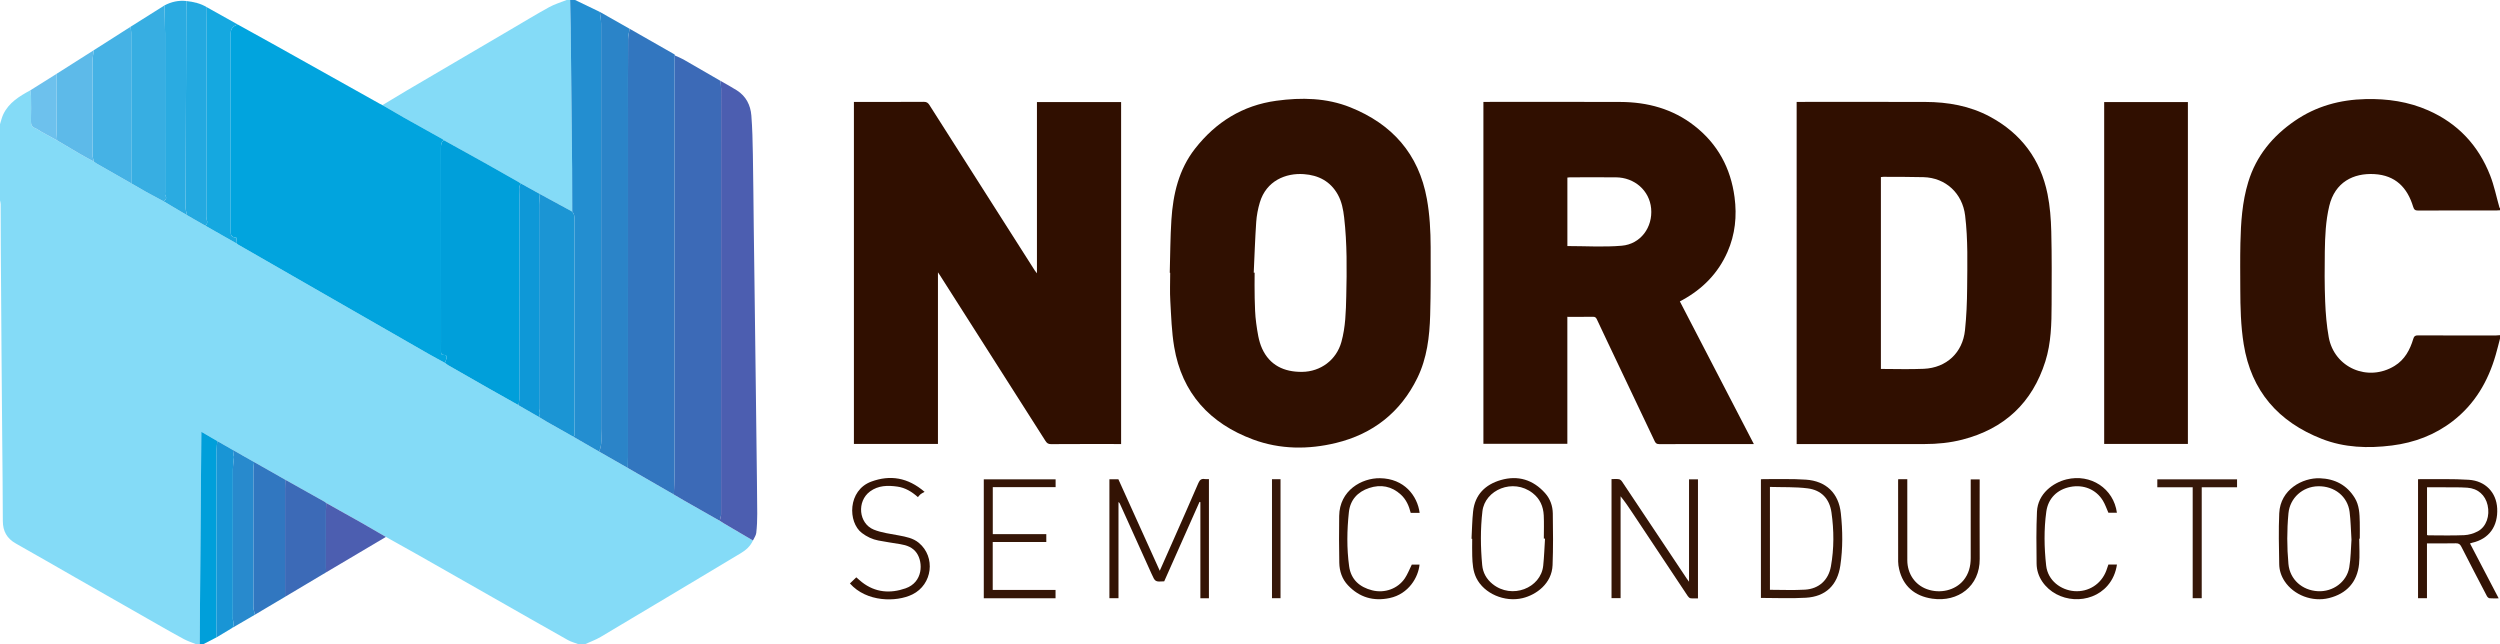
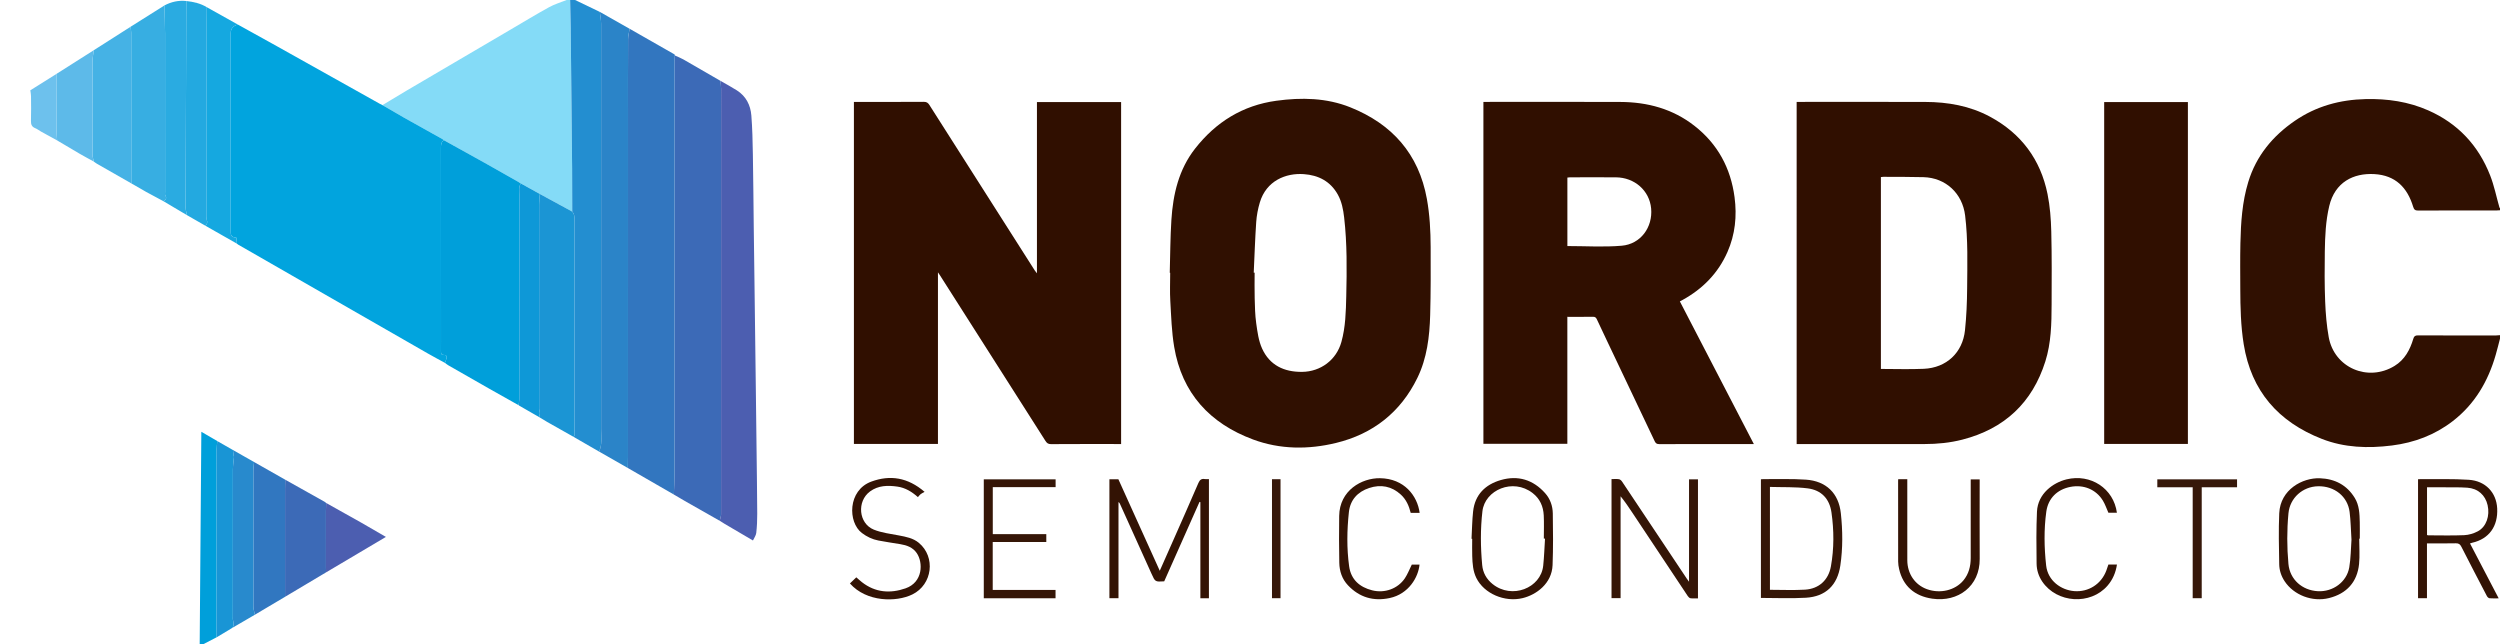
<svg xmlns="http://www.w3.org/2000/svg" version="1.1" id="Layer_1" x="0px" y="0px" width="310.449px" height="80px" viewBox="0 0 310.449 80" enable-background="new 0 0 310.449 80" xml:space="preserve">
  <g>
-     <path fill-rule="evenodd" clip-rule="evenodd" fill="#84DBF7" d="M93.5,67.116c-0.313,0.709-0.869,1.196-1.513,1.582   c-5.791,3.47-11.583,6.938-17.385,10.389c-0.617,0.366-1.307,0.611-1.962,0.913c-0.263,0-0.526,0-0.789,0   c-0.444-0.169-0.918-0.286-1.328-0.517c-3.101-1.744-6.189-3.51-9.282-5.27c-3.093-1.759-6.183-3.521-9.278-5.277   c-1.343-0.762-2.694-1.51-4.042-2.264c-1.018-0.59-2.032-1.188-3.056-1.768c-1.45-0.822-2.908-1.631-4.362-2.446   c-0.056-0.045-0.107-0.1-0.168-0.134c-1.638-0.92-3.278-1.838-4.917-2.756c-1.29-0.732-2.58-1.465-3.869-2.197   c-0.876-0.497-1.751-0.994-2.627-1.491c-0.646-0.369-1.292-0.739-1.938-1.109c-0.646-0.376-1.292-0.752-1.981-1.152   c-0.069,8.858-0.137,17.62-0.205,26.381c-0.146,0-0.292,0-0.438,0c-0.509-0.209-1.039-0.377-1.522-0.634   c-1.082-0.574-2.144-1.188-3.208-1.794c-3.447-1.963-6.892-3.93-10.337-5.896c-2.444-1.396-4.881-2.807-7.333-4.188   c-1.1-0.62-1.605-1.522-1.607-2.786c-0.005-3.517-0.05-7.034-0.08-10.551c-0.029-3.575-0.061-7.151-0.087-10.727   c-0.032-4.276-0.061-8.553-0.087-12.829c-0.011-1.752-0.008-3.504-0.019-5.256c0-0.151-0.051-0.302-0.079-0.454   c0-3.154,0-6.309,0-9.463c0.133-0.41,0.223-0.84,0.407-1.226c0.696-1.461,2.007-2.248,3.359-2.982   c0.029,0.243,0.082,0.485,0.084,0.729c0.01,1.017,0.025,2.035-0.006,3.052c-0.014,0.446,0.088,0.748,0.528,0.921   c0.252,0.1,0.471,0.282,0.711,0.416c0.669,0.373,1.341,0.739,2.012,1.108c0.936,0.555,1.868,1.115,2.81,1.661   c0.576,0.334,1.165,0.645,1.748,0.966c0.129,0.091,0.252,0.193,0.389,0.271c1.418,0.812,2.839,1.621,4.259,2.43   c0.617,0.356,1.23,0.72,1.853,1.066c0.709,0.393,1.428,0.769,2.143,1.152c0.975,0.578,1.949,1.155,2.924,1.733   c0.76,0.436,1.52,0.873,2.28,1.309c1.309,0.744,2.617,1.488,3.925,2.231c0.044,0.037,0.085,0.082,0.134,0.11   c3.779,2.171,7.558,4.34,11.338,6.51c4.096,2.35,8.19,4.702,12.288,7.048c0.681,0.391,1.376,0.756,2.064,1.132   c0.139,0.103,0.27,0.22,0.418,0.306c1.702,0.977,3.404,1.95,5.11,2.919c1.2,0.682,2.405,1.354,3.607,2.029   c0-0.001,0.008-0.012,0.008-0.012c0.032,0.027,0.063,0.054,0.096,0.081c0.817,0.47,1.634,0.939,2.452,1.409   c0.336,0.203,0.667,0.414,1.009,0.608c1.089,0.619,2.182,1.232,3.272,1.848c1.057,0.609,2.113,1.219,3.169,1.828   c1.192,0.682,2.384,1.363,3.576,2.045c1.904,1.098,3.808,2.195,5.712,3.293c0.452,0.266,0.901,0.537,1.357,0.797   c1.443,0.822,2.888,1.64,4.333,2.459c0.209,0.131,0.415,0.267,0.627,0.392C91.164,65.747,92.333,66.432,93.5,67.116z" />
    <path fill-rule="evenodd" clip-rule="evenodd" fill="#301001" d="M310.449,42.06c-0.177,0.667-0.34,1.338-0.531,2.001   c-0.941,3.277-2.588,6.106-5.321,8.223c-2.232,1.728-4.782,2.686-7.566,3.037c-2.96,0.373-5.899,0.278-8.704-0.819   c-5.393-2.111-8.768-5.935-9.703-11.753c-0.367-2.283-0.419-4.585-0.426-6.89c-0.006-1.883-0.027-3.768,0.014-5.65   c0.057-2.567,0.219-5.125,0.975-7.605c0.99-3.25,3.026-5.704,5.787-7.602c2.651-1.822,5.618-2.626,8.807-2.698   c2.684-0.06,5.291,0.314,7.763,1.405c3.679,1.624,6.226,4.357,7.682,8.075c0.501,1.279,0.772,2.646,1.151,3.973   c0.01,0.035,0.049,0.062,0.074,0.092c0,0.088,0,0.175,0,0.263c-0.146,0.008-0.29,0.024-0.436,0.024   c-3.241,0.001-6.482-0.006-9.724,0.01c-0.371,0.001-0.517-0.107-0.625-0.466c-0.723-2.384-2.192-3.907-4.809-4.059   c-2.612-0.152-4.907,1-5.613,3.964c-0.442,1.857-0.521,3.751-0.551,5.645c-0.032,2.07-0.037,4.144,0.044,6.212   c0.058,1.48,0.18,2.973,0.443,4.429c0.688,3.795,4.863,5.595,8.172,3.57c1.269-0.776,1.919-1.999,2.33-3.37   c0.095-0.317,0.228-0.425,0.568-0.423c3.241,0.015,6.482,0.01,9.724,0.007c0.158,0,0.317-0.022,0.476-0.034   C310.449,41.768,310.449,41.913,310.449,42.06z" />
    <path fill-rule="evenodd" clip-rule="evenodd" fill="#84DBF7" d="M47.491,13.054c0.985-0.593,1.965-1.194,2.956-1.777   c4.338-2.549,8.678-5.094,13.019-7.64c1.573-0.922,3.131-1.87,4.728-2.748c0.68-0.374,1.443-0.597,2.167-0.889   c0.146,0,0.292,0,0.438,0c0.024,1.136,0.057,2.271,0.07,3.407c0.034,2.988,0.06,5.976,0.089,8.964   c0.028,2.857,0.063,5.713,0.086,8.57c0.014,1.779,0.01,3.559,0.014,5.338c-1.342-0.73-2.684-1.46-4.026-2.19   c-0.788-0.438-1.575-0.875-2.363-1.313l0.001,0.004c-0.031-0.024-0.062-0.048-0.093-0.072c-0.021-0.014-0.044-0.02-0.07-0.018   c-0.036-0.026-0.072-0.052-0.107-0.078c-1.304-0.74-2.604-1.485-3.911-2.217c-1.785-0.999-3.576-1.987-5.364-2.98   c-0.057-0.044-0.108-0.098-0.17-0.132c-1.586-0.886-3.176-1.766-4.758-2.658C49.29,14.111,48.394,13.578,47.491,13.054z" />
    <path fill-rule="evenodd" clip-rule="evenodd" fill="#238ED0" d="M71.06,26.278c-0.004-1.779,0-3.559-0.014-5.338   c-0.022-2.856-0.058-5.713-0.086-8.57c-0.03-2.988-0.055-5.976-0.089-8.964C70.857,2.271,70.824,1.136,70.8,0   c0.204,0,0.409,0,0.613,0c1.023,0.493,2.047,0.985,3.071,1.478c0.057,0.502,0.164,1.004,0.164,1.506   c0.008,16.783,0.009,33.565,0.001,50.348c0,0.919,0.161,1.861-0.257,2.744c-1.056-0.609-2.113-1.219-3.169-1.828   c0.049-0.091,0.136-0.181,0.139-0.272c0.008-0.231-0.035-0.463-0.035-0.694c-0.002-8.565-0.001-17.131-0.003-25.696   C71.324,27.133,71.41,26.661,71.06,26.278z" />
    <path fill-rule="evenodd" clip-rule="evenodd" fill="#009FDA" d="M26.906,79.136c-0.557,0.288-1.114,0.576-1.671,0.864   c-0.146,0-0.292,0-0.438,0c0.068-8.761,0.136-17.522,0.205-26.381c0.689,0.4,1.335,0.776,1.981,1.152   c-0.027,0.35-0.079,0.698-0.079,1.048c-0.004,7.4-0.003,14.801-0.003,22.201C26.901,78.393,26.904,78.764,26.906,79.136z" />
    <path fill-rule="evenodd" clip-rule="evenodd" fill="#300F00" d="M128.767,12.677c3.528,0,6.982,0,10.452,0   c0,14.152,0,28.282,0,42.463c-0.149,0-0.289,0-0.428,0c-2.76,0-5.52-0.008-8.279,0.011c-0.344,0.002-0.512-0.123-0.684-0.393   c-4.344-6.831-8.697-13.658-13.049-20.485c-0.078-0.122-0.16-0.241-0.305-0.459c0,7.167,0,14.23,0,21.31c-3.507,0-6.96,0-10.436,0   c0-14.144,0-28.273,0-42.469c0.149,0,0.302,0,0.454,0c2.745,0,5.49,0.009,8.235-0.01c0.345-0.002,0.515,0.124,0.686,0.392   c4.359,6.856,8.725,13.708,13.091,20.56c0.06,0.093,0.134,0.176,0.263,0.343C128.767,26.799,128.767,19.755,128.767,12.677z" />
    <path fill-rule="evenodd" clip-rule="evenodd" fill="#300F00" d="M184.209,12.654c0.152,0,0.282,0,0.411,0   c5.535,0,11.069-0.018,16.604,0.007c3.365,0.015,6.492,0.856,9.186,2.958c2.89,2.254,4.508,5.25,4.986,8.865   c0.31,2.341,0.08,4.624-0.879,6.805c-1.158,2.635-3.066,4.573-5.567,5.954c-0.101,0.056-0.203,0.107-0.346,0.184   c3.057,5.895,6.106,11.774,9.188,17.714c-0.197,0-0.323,0-0.45,0c-3.768,0-7.535-0.004-11.303,0.009   c-0.297,0.001-0.436-0.099-0.558-0.355c-1.974-4.167-3.955-8.331-5.936-12.495c-0.418-0.881-0.841-1.759-1.247-2.645   c-0.104-0.227-0.223-0.322-0.486-0.317c-1.048,0.018-2.097,0.007-3.179,0.007c0,5.265,0,10.501,0,15.767c-3.484,0-6.938,0-10.424,0   C184.209,40.989,184.209,26.849,184.209,12.654z M194.637,30.555c2.262,0,4.518,0.149,6.746-0.041   c2.353-0.2,3.871-2.295,3.655-4.625c-0.205-2.215-2.048-3.852-4.382-3.868c-1.897-0.013-3.796-0.003-5.694-0.001   c-0.109,0-0.22,0.021-0.325,0.031C194.637,24.918,194.637,27.747,194.637,30.555z" />
    <path fill-rule="evenodd" clip-rule="evenodd" fill="#300F00" d="M223.107,12.654c0.18,0,0.324,0,0.468,0   c5.17,0,10.34-0.011,15.51,0.005c2.804,0.009,5.522,0.485,8.017,1.824c3.877,2.081,6.291,5.311,7.16,9.617   c0.307,1.519,0.425,3.092,0.464,4.645c0.077,3.02,0.052,6.042,0.042,9.064c-0.008,2.38-0.055,4.77-0.776,7.061   c-1.619,5.14-5.079,8.375-10.296,9.72c-1.546,0.398-3.126,0.553-4.723,0.552c-5.126-0.002-10.252-0.001-15.378-0.001   c-0.156,0-0.313,0-0.487,0C223.107,40.973,223.107,26.84,223.107,12.654z M233.569,21.988c0,7.954,0,15.887,0,23.826   c1.795,0,3.563,0.064,5.326-0.015c2.814-0.125,4.825-2,5.117-4.795c0.181-1.722,0.252-3.461,0.266-5.192   c0.023-3.018,0.116-6.041-0.25-9.049c-0.334-2.75-2.404-4.684-5.162-4.763c-1.662-0.047-3.327-0.032-4.99-0.042   C233.778,21.958,233.68,21.977,233.569,21.988z" />
    <path fill-rule="evenodd" clip-rule="evenodd" fill="#301001" d="M145.26,33.872c0.062-2.187,0.063-4.378,0.203-6.56   c0.204-3.199,0.916-6.271,2.944-8.86c2.577-3.291,5.903-5.369,10.089-5.94c3.118-0.426,6.229-0.369,9.181,0.812   c5.182,2.074,8.5,5.776,9.513,11.377c0.356,1.974,0.46,3.967,0.468,5.964c0.01,2.817,0.02,5.636-0.059,8.451   c-0.074,2.691-0.395,5.369-1.594,7.821c-2.084,4.262-5.514,6.955-10.095,8.067c-3.445,0.837-6.952,0.816-10.301-0.427   c-5.367-1.993-8.833-5.745-9.8-11.503c-0.315-1.874-0.371-3.795-0.481-5.698c-0.068-1.164-0.013-2.336-0.013-3.503   C145.297,33.873,145.279,33.872,145.26,33.872z M155.688,33.86c0.037,0.001,0.074,0.002,0.111,0.003c0,1.05-0.023,2.1,0.007,3.15   c0.029,1.048,0.043,2.104,0.191,3.139c0.15,1.06,0.292,2.17,0.727,3.127c0.941,2.075,2.725,2.922,4.961,2.901   c2.318-0.022,4.27-1.488,4.888-3.713c0.517-1.857,0.56-3.771,0.604-5.679c0.075-3.265,0.112-6.531-0.262-9.784   c-0.114-0.987-0.298-1.964-0.788-2.844c-0.92-1.65-2.401-2.408-4.226-2.536c-2.242-0.157-4.647,0.825-5.453,3.505   c-0.236,0.79-0.396,1.621-0.452,2.442C155.853,29.666,155.786,31.764,155.688,33.86z" />
    <path fill-rule="evenodd" clip-rule="evenodd" fill="#300F00" d="M271.692,55.129c-3.479,0-6.922,0-10.396,0   c0-14.15,0-28.291,0-42.453c3.458,0,6.913,0,10.396,0C271.692,26.821,271.692,40.96,271.692,55.129z" />
    <path fill-rule="evenodd" clip-rule="evenodd" fill="#3C6AB7" d="M89.37,64.669c-1.444-0.819-2.89-1.637-4.333-2.459   c-0.456-0.26-0.905-0.531-1.357-0.797c0.029-0.857,0.083-1.716,0.083-2.573c0.005-17.099,0.003-34.198,0.005-51.297   c0-0.217,0.026-0.435,0.04-0.653c0.354,0.163,0.722,0.299,1.059,0.492c1.541,0.878,3.072,1.772,4.606,2.661   c0.025,0.332,0.073,0.664,0.073,0.995c0.003,17.615,0.004,35.229-0.004,52.844C89.543,64.144,89.431,64.406,89.37,64.669z" />
    <path fill-rule="evenodd" clip-rule="evenodd" fill="#3276BF" d="M83.809,6.89c-0.014,0.218-0.04,0.436-0.04,0.653   c-0.002,17.099,0,34.199-0.005,51.297c0,0.857-0.055,1.716-0.083,2.573c-1.904-1.098-3.808-2.195-5.712-3.293   c0.005-0.457,0.015-0.914,0.015-1.37c0.001-14.062,0.001-28.125,0.001-42.187c0-3.227-0.008-6.455,0.009-9.682   c0.002-0.435,0.127-0.87,0.195-1.305c1.86,1.062,3.719,2.124,5.579,3.185c0.012,0.044,0.024,0.089,0.036,0.133L83.809,6.89z" />
    <path fill-rule="evenodd" clip-rule="evenodd" fill="#4C5EB0" d="M89.37,64.669c0.061-0.263,0.173-0.525,0.173-0.788   c0.008-17.614,0.008-35.229,0.004-52.844c0-0.332-0.048-0.664-0.073-0.995c0.681,0.393,1.377,0.763,2.04,1.186   c1.128,0.721,1.685,1.826,1.788,3.112c0.127,1.597,0.159,3.203,0.188,4.805c0.054,3.049,0.074,6.099,0.111,9.147   c0.027,2.203,0.059,4.406,0.087,6.608c0.03,2.306,0.059,4.61,0.088,6.916c0.029,2.29,0.059,4.581,0.087,6.871   c0.03,2.422,0.06,4.844,0.088,7.266c0.03,2.611,0.069,5.223,0.082,7.835c0.004,0.796-0.031,1.598-0.121,2.388   c-0.037,0.325-0.268,0.628-0.411,0.941c-1.167-0.685-2.336-1.369-3.502-2.056C89.785,64.936,89.579,64.8,89.37,64.669z" />
    <path fill-rule="evenodd" clip-rule="evenodd" fill="#2B84C8" d="M78.188,3.576c-0.068,0.435-0.192,0.87-0.195,1.305   c-0.017,3.227-0.009,6.455-0.009,9.682c0,14.062,0,28.125-0.001,42.187c0,0.456-0.01,0.913-0.015,1.37   c-1.192-0.682-2.384-1.363-3.576-2.045c0.417-0.883,0.256-1.825,0.257-2.744c0.008-16.782,0.007-33.565-0.001-50.348   c0-0.502-0.107-1.004-0.164-1.506C75.719,2.177,76.954,2.876,78.188,3.576z" />
    <path fill-rule="evenodd" clip-rule="evenodd" fill="#331304" d="M150.124,74.295c-0.362,0-0.695,0-1.062,0   c0-3.983,0-7.961,0-11.938c-0.036-0.011-0.071-0.022-0.106-0.033c-1.463,3.292-2.926,6.584-4.385,9.867   c-1.122,0.07-1.12,0.069-1.573-0.936c-1.31-2.903-2.621-5.806-3.932-8.708c-0.033-0.073-0.073-0.144-0.172-0.201   c0,3.971,0,7.942,0,11.937c-0.393,0-0.75,0-1.128,0c0-4.917,0-9.829,0-14.765c0.361,0,0.72,0,1.115,0   c1.695,3.748,3.399,7.518,5.138,11.361c0.586-1.322,1.141-2.569,1.691-3.818c1.039-2.355,2.086-4.708,3.102-7.073   c0.172-0.4,0.382-0.571,0.807-0.497c0.155,0.027,0.319,0.004,0.506,0.004C150.124,64.428,150.124,69.34,150.124,74.295z" />
    <path fill-rule="evenodd" clip-rule="evenodd" fill="#351607" d="M209.743,72.238c0-4.288,0-8.484,0-12.712c0.379,0,0.733,0,1.11,0   c0,4.915,0,9.827,0,14.779c-0.319,0-0.625,0.026-0.923-0.013c-0.126-0.017-0.265-0.152-0.343-0.271   c-2.294-3.441-4.58-6.888-6.868-10.333c-0.463-0.696-0.93-1.39-1.474-2.059c0,4.208,0,8.415,0,12.648c-0.396,0-0.753,0-1.126,0   c0-4.92,0-9.835,0-14.784c0.318,0,0.626-0.03,0.924,0.014c0.138,0.021,0.292,0.16,0.377,0.287c1.824,2.724,3.64,5.453,5.458,8.181   c0.855,1.285,1.712,2.57,2.569,3.855C209.525,71.946,209.61,72.055,209.743,72.238z" />
    <path fill-rule="evenodd" clip-rule="evenodd" fill="#351607" d="M218.67,74.249c0-4.904,0-9.804,0-14.733   c0.125-0.007,0.236-0.021,0.347-0.02c1.75,0.015,3.506-0.054,5.249,0.067c2.506,0.174,4.061,1.685,4.329,4.169   c0.233,2.161,0.257,4.338-0.063,6.498c-0.361,2.438-1.814,3.852-4.28,3.997C222.407,74.336,220.553,74.249,218.67,74.249z    M219.791,73.241c1.475,0,2.921,0.068,4.358-0.018c1.724-0.104,2.906-1.188,3.212-2.885c0.401-2.225,0.386-4.472,0.07-6.702   c-0.239-1.695-1.252-2.776-2.957-2.992c-1.536-0.195-3.105-0.129-4.684-0.178C219.791,64.776,219.791,69.002,219.791,73.241z" />
    <path fill-rule="evenodd" clip-rule="evenodd" fill="#331304" d="M300.271,74.284c0-4.938,0-9.841,0-14.771   c0.138-0.006,0.266-0.019,0.393-0.018c1.97,0.02,3.944-0.044,5.906,0.084c2.082,0.137,3.428,1.584,3.53,3.548   c0.116,2.237-1.018,3.798-3.104,4.271c-0.082,0.02-0.161,0.051-0.272,0.085c1.188,2.274,2.364,4.524,3.563,6.82   c-0.415,0-0.776,0.023-1.134-0.013c-0.119-0.012-0.268-0.148-0.329-0.268c-1.065-2.036-2.126-4.074-3.169-6.122   c-0.157-0.311-0.324-0.442-0.688-0.434c-1.18,0.027-2.361,0.011-3.587,0.011c0,2.276,0,4.529,0,6.805   C300.991,74.284,300.647,74.284,300.271,74.284z M301.387,66.442c0.063,0.016,0.104,0.035,0.145,0.035   c1.489,0.002,2.979,0.046,4.466-0.02c0.575-0.025,1.188-0.208,1.698-0.48c1.056-0.563,1.515-1.916,1.215-3.244   c-0.283-1.249-1.2-2.078-2.521-2.17c-0.987-0.069-1.982-0.041-2.974-0.05c-0.668-0.006-1.337-0.001-2.029-0.001   C301.387,62.506,301.387,64.457,301.387,66.442z" />
    <path fill-rule="evenodd" clip-rule="evenodd" fill="#331304" d="M182.733,66.908c0.062-1.134,0.075-2.272,0.196-3.398   c0.225-2.092,1.523-3.344,3.444-3.899c2.129-0.615,4.001-0.046,5.496,1.624c0.64,0.714,0.941,1.596,0.957,2.525   c0.035,2.138,0.054,4.279-0.028,6.416c-0.089,2.295-2.026,3.69-3.722,4.099c-2.23,0.538-4.784-0.556-5.744-2.499   c-0.425-0.858-0.48-1.793-0.511-2.725c-0.023-0.713-0.005-1.427-0.005-2.141C182.789,66.91,182.762,66.909,182.733,66.908z    M191.86,66.884c-0.05-0.002-0.099-0.003-0.148-0.004c0-0.962,0.038-1.925-0.01-2.884c-0.056-1.105-0.471-2.061-1.376-2.765   c-2.441-1.9-5.93-0.396-6.239,2.257c-0.259,2.226-0.234,4.453-0.029,6.677c0.087,0.946,0.527,1.743,1.282,2.354   c2.396,1.94,6.006,0.518,6.297-2.281C191.753,69.124,191.788,68.002,191.86,66.884z" />
    <path fill-rule="evenodd" clip-rule="evenodd" fill="#331304" d="M292.967,66.895c0,1.048,0.087,2.104-0.019,3.143   c-0.228,2.247-1.543,3.682-3.728,4.229c-2.075,0.52-4.384-0.362-5.526-2.102c-0.42-0.64-0.65-1.352-0.662-2.097   c-0.035-2.111-0.091-4.227,0.003-6.333c0.132-2.942,2.885-4.427,5.055-4.345c1.865,0.071,3.345,0.842,4.327,2.448   c0.56,0.915,0.593,1.965,0.618,3.001c0.018,0.685,0.003,1.37,0.003,2.056C293.015,66.895,292.99,66.895,292.967,66.895z    M292.006,67.016c-0.077-1.206-0.094-2.332-0.233-3.442c-0.243-1.929-1.879-3.23-3.908-3.191c-1.927,0.036-3.505,1.452-3.686,3.36   c-0.197,2.094-0.194,4.192-0.003,6.286c0.175,1.912,1.688,3.284,3.666,3.386c1.864,0.095,3.573-1.144,3.887-2.956   C291.928,69.302,291.925,68.11,292.006,67.016z" />
    <path fill-rule="evenodd" clip-rule="evenodd" fill="#351607" d="M123.276,67.306c0,2.012,0,3.963,0,5.955c2.586,0,5.176,0,7.801,0   c0,0.366,0,0.691,0,1.031c-2.961,0-5.921,0-8.911,0c0-4.914,0-9.826,0-14.768c2.952,0,5.923,0,8.919,0c0,0.303,0,0.616,0,0.971   c-2.59,0-5.18,0-7.802,0c0,1.958,0,3.875,0,5.832c2.206,0,4.417,0,6.646,0c0,0.341,0,0.643,0,0.979   C127.729,67.306,125.53,67.306,123.276,67.306z" />
    <path fill-rule="evenodd" clip-rule="evenodd" fill="#331304" d="M235.719,59.508c0.388,0,0.734,0,1.128,0c0,0.166,0,0.321,0,0.477   c0,3.196-0.006,6.393,0.002,9.589c0.004,1.674,0.952,3.052,2.438,3.589c1.63,0.59,3.484,0.156,4.518-1.076   c0.677-0.808,0.917-1.771,0.917-2.805c0.002-3.24,0.001-6.48,0.001-9.753c0.36,0,0.714,0,1.113,0c0,0.155,0,0.312,0,0.47   c0,3.138-0.014,6.275,0.004,9.413c0.02,3.372-2.669,5.395-5.887,4.931c-2.244-0.323-3.642-1.611-4.115-3.654   c-0.071-0.31-0.125-0.633-0.126-0.949c-0.01-3.343-0.006-6.685-0.005-10.027C235.707,59.655,235.713,59.599,235.719,59.508z" />
    <path fill-rule="evenodd" clip-rule="evenodd" fill="#331304" d="M105.543,72.453c0.27-0.259,0.521-0.499,0.792-0.76   c0.223,0.191,0.453,0.407,0.7,0.601c1.658,1.294,3.514,1.432,5.418,0.766c2.174-0.761,2.194-3.204,1.388-4.378   c-0.493-0.718-1.239-0.976-2.049-1.11c-0.905-0.149-1.814-0.279-2.715-0.452c-0.752-0.144-1.428-0.466-2.047-0.934   c-1.76-1.328-1.775-5.302,1.176-6.384c2.327-0.853,4.524-0.521,6.61,1.277c-0.186,0.105-0.351,0.176-0.488,0.283   c-0.125,0.097-0.218,0.232-0.342,0.37c-0.76-0.675-1.573-1.17-2.556-1.308c-1.193-0.166-2.364-0.154-3.39,0.602   c-1.659,1.222-1.428,3.97,0.467,4.742c0.98,0.398,2.078,0.521,3.131,0.724c0.877,0.17,1.75,0.324,2.464,0.918   c2.11,1.754,1.699,5.173-0.802,6.405C111.308,74.797,107.605,74.781,105.543,72.453z" />
    <path fill-rule="evenodd" clip-rule="evenodd" fill="#331304" d="M261.82,70.101c0.348,0,0.682,0,1.063,0   c-0.15,1.001-0.523,1.88-1.172,2.628c-2.121,2.445-6.281,2.178-8.102-0.505c-0.458-0.676-0.694-1.435-0.705-2.221   c-0.028-2.154-0.051-4.312,0.046-6.464c0.103-2.259,2.031-3.607,3.66-4.009c3.006-0.74,5.862,1.131,6.266,4.143   c-0.371,0-0.739,0-1.056,0c-0.23-0.517-0.404-1.048-0.688-1.512c-0.854-1.392-2.401-2.02-4.043-1.697   c-1.615,0.317-2.751,1.408-2.98,3.072c-0.305,2.218-0.264,4.453-0.021,6.677c0.21,1.927,1.875,3.06,3.476,3.191   c1.775,0.146,3.374-0.867,4.002-2.56C261.657,70.601,261.735,70.352,261.82,70.101z" />
    <path fill-rule="evenodd" clip-rule="evenodd" fill="#331304" d="M176.291,63.686c-0.363,0-0.726,0-1.111,0   c-0.21-0.853-0.555-1.652-1.217-2.261c-1.145-1.052-2.49-1.306-3.942-0.825c-1.435,0.475-2.354,1.48-2.517,3.003   c-0.239,2.237-0.276,4.488,0.032,6.722c0.228,1.65,1.311,2.592,2.865,2.982c1.565,0.394,3.19-0.211,4.052-1.492   c0.343-0.512,0.564-1.104,0.865-1.706c0.268,0,0.612,0,0.959,0c-0.144,1.554-1.338,3.653-3.704,4.155   c-2.007,0.427-3.754-0.072-5.18-1.58c-0.739-0.781-1.057-1.753-1.08-2.792c-0.043-1.938-0.034-3.877-0.013-5.815   c0.036-3.187,2.811-4.723,5.057-4.694C174.396,59.42,176.014,61.584,176.291,63.686z" />
    <path fill-rule="evenodd" clip-rule="evenodd" fill="#36180A" d="M272.288,60.512c-1.505,0-2.934,0-4.394,0   c0-0.331,0-0.644,0-0.987c3.28,0,6.582,0,9.902,0c0,0.322,0,0.636,0,0.981c-1.463,0-2.903,0-4.386,0c0,4.605,0,9.181,0,13.777   c-0.386,0-0.73,0-1.123,0C272.288,69.712,272.288,65.138,272.288,60.512z" />
    <path fill-rule="evenodd" clip-rule="evenodd" fill="#36180A" d="M157.955,59.505c0.363,0,0.697,0,1.061,0   c0,4.924,0,9.843,0,14.782c-0.347,0-0.691,0-1.061,0C157.955,69.37,157.955,64.46,157.955,59.505z" />
    <path fill-rule="evenodd" clip-rule="evenodd" fill="#3C6AB7" d="M83.804,6.894c-0.012-0.044-0.024-0.088-0.036-0.133   C83.78,6.806,83.792,6.85,83.804,6.894z" />
    <path fill-rule="evenodd" clip-rule="evenodd" fill="#01A4DE" d="M47.491,13.054c0.902,0.524,1.799,1.057,2.708,1.57   c1.583,0.892,3.172,1.771,4.758,2.658c0.062,0.035,0.114,0.088,0.17,0.132c-0.37,0.238-0.369,0.598-0.369,0.988   c0.008,7.984,0.006,15.969,0.006,23.953c0,0.438,0.008,0.876-0.003,1.314c-0.006,0.266,0.074,0.424,0.37,0.407   c0.28-0.018,0.372,0.157,0.327,0.391c-0.039,0.203-0.136,0.396-0.208,0.592c-0.688-0.376-1.383-0.741-2.064-1.132   c-4.098-2.346-8.192-4.698-12.288-7.048c-3.78-2.17-7.559-4.339-11.338-6.51c-0.049-0.028-0.09-0.073-0.134-0.11   c-0.024-0.243-0.048-0.486-0.072-0.73l0.036-0.02l-0.017-0.017l-0.02,0.037c-0.593-0.103-0.701-0.221-0.701-0.789   c0-8.207,0-16.413,0-24.62c0-0.566,0.311-0.931,0.897-1.063c1.618,0.896,3.238,1.788,4.852,2.69   c4.248,2.374,8.493,4.753,12.739,7.129C47.256,12.94,47.375,12.995,47.491,13.054z" />
    <path fill-rule="evenodd" clip-rule="evenodd" fill="#009FDA" d="M55.251,45.059c0.071-0.196,0.168-0.389,0.208-0.592   c0.045-0.233-0.047-0.408-0.327-0.391c-0.296,0.017-0.376-0.142-0.37-0.407c0.011-0.438,0.003-0.876,0.003-1.314   c0-7.984,0.002-15.969-0.006-23.953c0-0.39-0.001-0.75,0.369-0.988c1.788,0.993,3.579,1.981,5.364,2.98   c1.308,0.732,2.607,1.478,3.911,2.217c0.036,0.026,0.072,0.052,0.107,0.078c0.025-0.001,0.048,0.004,0.07,0.018   c0.031,0.024,0.062,0.048,0.093,0.072l-0.001-0.004c-0.282,0.434-0.178,0.92-0.178,1.388c-0.003,8.474-0.002,16.947-0.007,25.421   c0,0.243-0.065,0.485-0.1,0.729c-1.203-0.676-2.408-1.348-3.607-2.029c-1.706-0.969-3.408-1.942-5.11-2.919   C55.521,45.278,55.39,45.161,55.251,45.059z" />
    <path fill-rule="evenodd" clip-rule="evenodd" fill="#1B95D4" d="M71.06,26.278c0.35,0.382,0.264,0.854,0.264,1.306   c0.002,8.565,0.001,17.13,0.003,25.696c0,0.231,0.043,0.463,0.035,0.694c-0.003,0.092-0.09,0.182-0.139,0.272   c-1.091-0.615-2.184-1.229-3.272-1.848c-0.341-0.194-0.673-0.405-1.009-0.608c0.035-0.158,0.099-0.317,0.097-0.475   c-0.002-0.192-0.09-0.385-0.09-0.576c-0.005-8.45-0.005-16.9,0-25.35c0-0.434,0.056-0.868,0.086-1.302   C68.375,24.818,69.717,25.548,71.06,26.278z" />
    <path fill-rule="evenodd" clip-rule="evenodd" fill="#37AEE2" d="M16.209,3.327c1.4-0.882,2.801-1.763,4.201-2.645   c0.032,1.163,0.088,2.326,0.09,3.489c0.009,6.549,0.004,13.098,0.005,19.646c0,0.16-0.04,0.353,0.034,0.472   c0.219,0.357,0.03,0.532-0.242,0.697c-0.714-0.383-1.433-0.759-2.142-1.152c-0.623-0.346-1.236-0.71-1.853-1.066   C16.3,16.531,16.3,10.294,16.294,4.057C16.294,3.813,16.239,3.57,16.209,3.327z" />
    <path fill-rule="evenodd" clip-rule="evenodd" fill="#15A8E0" d="M29.354,29.529c0.024,0.244,0.048,0.487,0.072,0.73   c-1.308-0.743-2.617-1.487-3.925-2.231c0.225-0.191,0.295-0.41,0.183-0.701c-0.049-0.127-0.01-0.289-0.01-0.435   c0-7.994,0-15.988,0-23.982c0-0.671,0.007-1.342,0.011-2.013c1.289,0.72,2.577,1.44,3.866,2.16   c-0.587,0.132-0.897,0.497-0.897,1.063c0,8.207,0,16.413,0,24.62C28.653,29.308,28.761,29.426,29.354,29.529z" />
    <path fill-rule="evenodd" clip-rule="evenodd" fill="#45B2E5" d="M16.209,3.327c0.03,0.244,0.085,0.487,0.085,0.73   c0.005,6.237,0.005,12.474,0.007,18.711c-1.42-0.81-2.841-1.618-4.259-2.43c-0.137-0.078-0.259-0.18-0.389-0.271   c-0.058-0.292-0.166-0.585-0.167-0.877c-0.011-3.849-0.014-7.697,0-11.546c0.002-0.472,0.11-0.943,0.169-1.414   C13.173,5.262,14.691,4.294,16.209,3.327z" />
    <path fill-rule="evenodd" clip-rule="evenodd" fill="#23A9E0" d="M25.685,0.897c-0.004,0.671-0.011,1.342-0.011,2.013   c-0.001,7.994,0,15.988,0,23.982c0,0.146-0.039,0.307,0.01,0.435c0.112,0.292,0.042,0.51-0.183,0.701   c-0.76-0.436-1.52-0.873-2.28-1.309c-0.059-0.311-0.169-0.621-0.168-0.931c0.02-8.554,0.052-17.108,0.082-25.662   C24.032,0.225,24.902,0.418,25.685,0.897z" />
    <path fill-rule="evenodd" clip-rule="evenodd" fill="#0E98D7" d="M67.034,24.088c-0.03,0.434-0.085,0.868-0.086,1.302   c-0.005,8.45-0.004,16.9,0,25.35c0,0.191,0.088,0.384,0.09,0.576c0.002,0.157-0.062,0.316-0.097,0.475   c-0.817-0.47-1.635-0.939-2.452-1.409c-0.032-0.027-0.064-0.054-0.096-0.081c0,0-0.008,0.011-0.008,0.012   c0.035-0.243,0.099-0.485,0.1-0.729c0.005-8.474,0.003-16.947,0.007-25.421c0-0.468-0.104-0.954,0.178-1.388   C65.458,23.213,66.246,23.651,67.034,24.088z" />
    <path fill-rule="evenodd" clip-rule="evenodd" fill="#3177C0" d="M35.398,74.111c-1.248,0.741-2.496,1.481-3.744,2.223   c-0.066-0.334-0.188-0.667-0.189-1c-0.012-5.632-0.01-11.264-0.004-16.896c0-0.355,0.058-0.711,0.088-1.066   c1.29,0.732,2.579,1.465,3.869,2.197c-0.006,0.363-0.017,0.728-0.018,1.091c-0.001,4.186,0,8.371,0,12.558   C35.4,73.516,35.399,73.813,35.398,74.111z" />
    <path fill-rule="evenodd" clip-rule="evenodd" fill="#2AABE1" d="M23.134,0.126c-0.03,8.554-0.062,17.107-0.082,25.662   c-0.001,0.31,0.109,0.621,0.168,0.931c-0.975-0.578-1.949-1.155-2.924-1.733c0.271-0.165,0.461-0.34,0.242-0.697   c-0.074-0.119-0.034-0.312-0.034-0.472C20.504,17.268,20.508,10.719,20.5,4.17c-0.001-1.163-0.058-2.326-0.09-3.489   C21.263,0.226,22.167,0.021,23.134,0.126z" />
    <path fill-rule="evenodd" clip-rule="evenodd" fill="#3C6AB7" d="M35.398,74.111c0-0.298,0.001-0.596,0.001-0.894   c0-4.187,0-8.372,0-12.558c0-0.363,0.012-0.728,0.018-1.091c1.639,0.918,3.279,1.836,4.917,2.756   c0.062,0.034,0.112,0.089,0.168,0.134c-0.009,0.319-0.025,0.639-0.025,0.958c-0.001,2.345,0,4.69,0.001,7.036   c0,0.208,0.006,0.417,0.01,0.626C38.792,72.09,37.096,73.101,35.398,74.111z" />
    <path fill-rule="evenodd" clip-rule="evenodd" fill="#288ACD" d="M31.549,57.372c-0.031,0.355-0.088,0.711-0.088,1.066   c-0.006,5.632-0.007,11.264,0.004,16.896c0,0.333,0.123,0.666,0.189,1c-0.942,0.549-1.885,1.099-2.827,1.647   c0.308-0.326,0.149-0.691,0.092-1.051c-0.018-0.113-0.003-0.232-0.003-0.35c0-6.088-0.003-12.175,0.006-18.263   c0.001-0.527,0.09-1.056,0.133-1.584c0.004-0.052-0.034-0.105-0.042-0.161c-0.033-0.23-0.061-0.461-0.091-0.692   C29.798,56.378,30.673,56.875,31.549,57.372z" />
    <path fill-rule="evenodd" clip-rule="evenodd" fill="#5DBAE9" d="M11.655,6.229c-0.059,0.471-0.167,0.942-0.169,1.414   c-0.014,3.849-0.011,7.697,0,11.546c0.001,0.292,0.109,0.585,0.167,0.877c-0.583-0.321-1.172-0.632-1.748-0.966   c-0.941-0.546-1.874-1.106-2.81-1.661c-0.029-0.461-0.08-0.923-0.082-1.384c-0.011-2.291-0.009-4.581-0.012-6.872   C8.553,8.199,10.104,7.214,11.655,6.229z" />
    <path fill-rule="evenodd" clip-rule="evenodd" fill="#1995D5" d="M28.922,55.881c0.03,0.231,0.059,0.462,0.091,0.692   c0.008,0.056,0.046,0.109,0.042,0.161c-0.043,0.528-0.132,1.057-0.133,1.584c-0.01,6.088-0.006,12.175-0.006,18.263   c0,0.117-0.015,0.236,0.003,0.35c0.057,0.359,0.216,0.725-0.092,1.051c-0.64,0.385-1.281,0.77-1.921,1.154   c-0.002-0.372-0.005-0.743-0.005-1.115c0-7.4-0.001-14.801,0.003-22.201c0-0.35,0.052-0.698,0.079-1.048   C27.63,55.142,28.276,55.512,28.922,55.881z" />
    <path fill-rule="evenodd" clip-rule="evenodd" fill="#4C5EB0" d="M40.489,71.079c-0.003-0.209-0.01-0.418-0.01-0.626   c-0.001-2.346-0.003-4.691-0.001-7.036c0-0.319,0.016-0.639,0.025-0.958c1.455,0.815,2.913,1.624,4.363,2.446   c1.024,0.58,2.038,1.178,3.056,1.768C45.444,68.142,42.966,69.61,40.489,71.079z" />
    <path fill-rule="evenodd" clip-rule="evenodd" fill="#6DC1ED" d="M7.002,9.184c0.003,2.291,0.001,4.581,0.012,6.872   c0.002,0.461,0.053,0.923,0.082,1.384c-0.671-0.369-1.343-0.735-2.012-1.108c-0.24-0.134-0.459-0.316-0.711-0.416   c-0.439-0.174-0.542-0.475-0.528-0.921c0.031-1.017,0.016-2.035,0.006-3.052c-0.002-0.243-0.055-0.486-0.084-0.729   C4.844,10.537,5.923,9.86,7.002,9.184z" />
    <path fill-rule="evenodd" clip-rule="evenodd" fill="#009FDA" d="M64.395,50.301c0.032,0.027,0.063,0.054,0.096,0.081   C64.458,50.354,64.426,50.328,64.395,50.301z" />
    <path fill-rule="evenodd" clip-rule="evenodd" fill="#0E98D7" d="M64.672,22.779c-0.031-0.024-0.062-0.048-0.093-0.072   C64.61,22.731,64.641,22.755,64.672,22.779z" />
    <path fill-rule="evenodd" clip-rule="evenodd" fill="#0E98D7" d="M64.51,22.689c-0.036-0.026-0.072-0.052-0.107-0.078   C64.438,22.637,64.474,22.663,64.51,22.689z" />
    <polygon fill-rule="evenodd" clip-rule="evenodd" fill="#15A8E0" points="29.354,29.529 29.374,29.492 29.39,29.509  " />
  </g>
</svg>